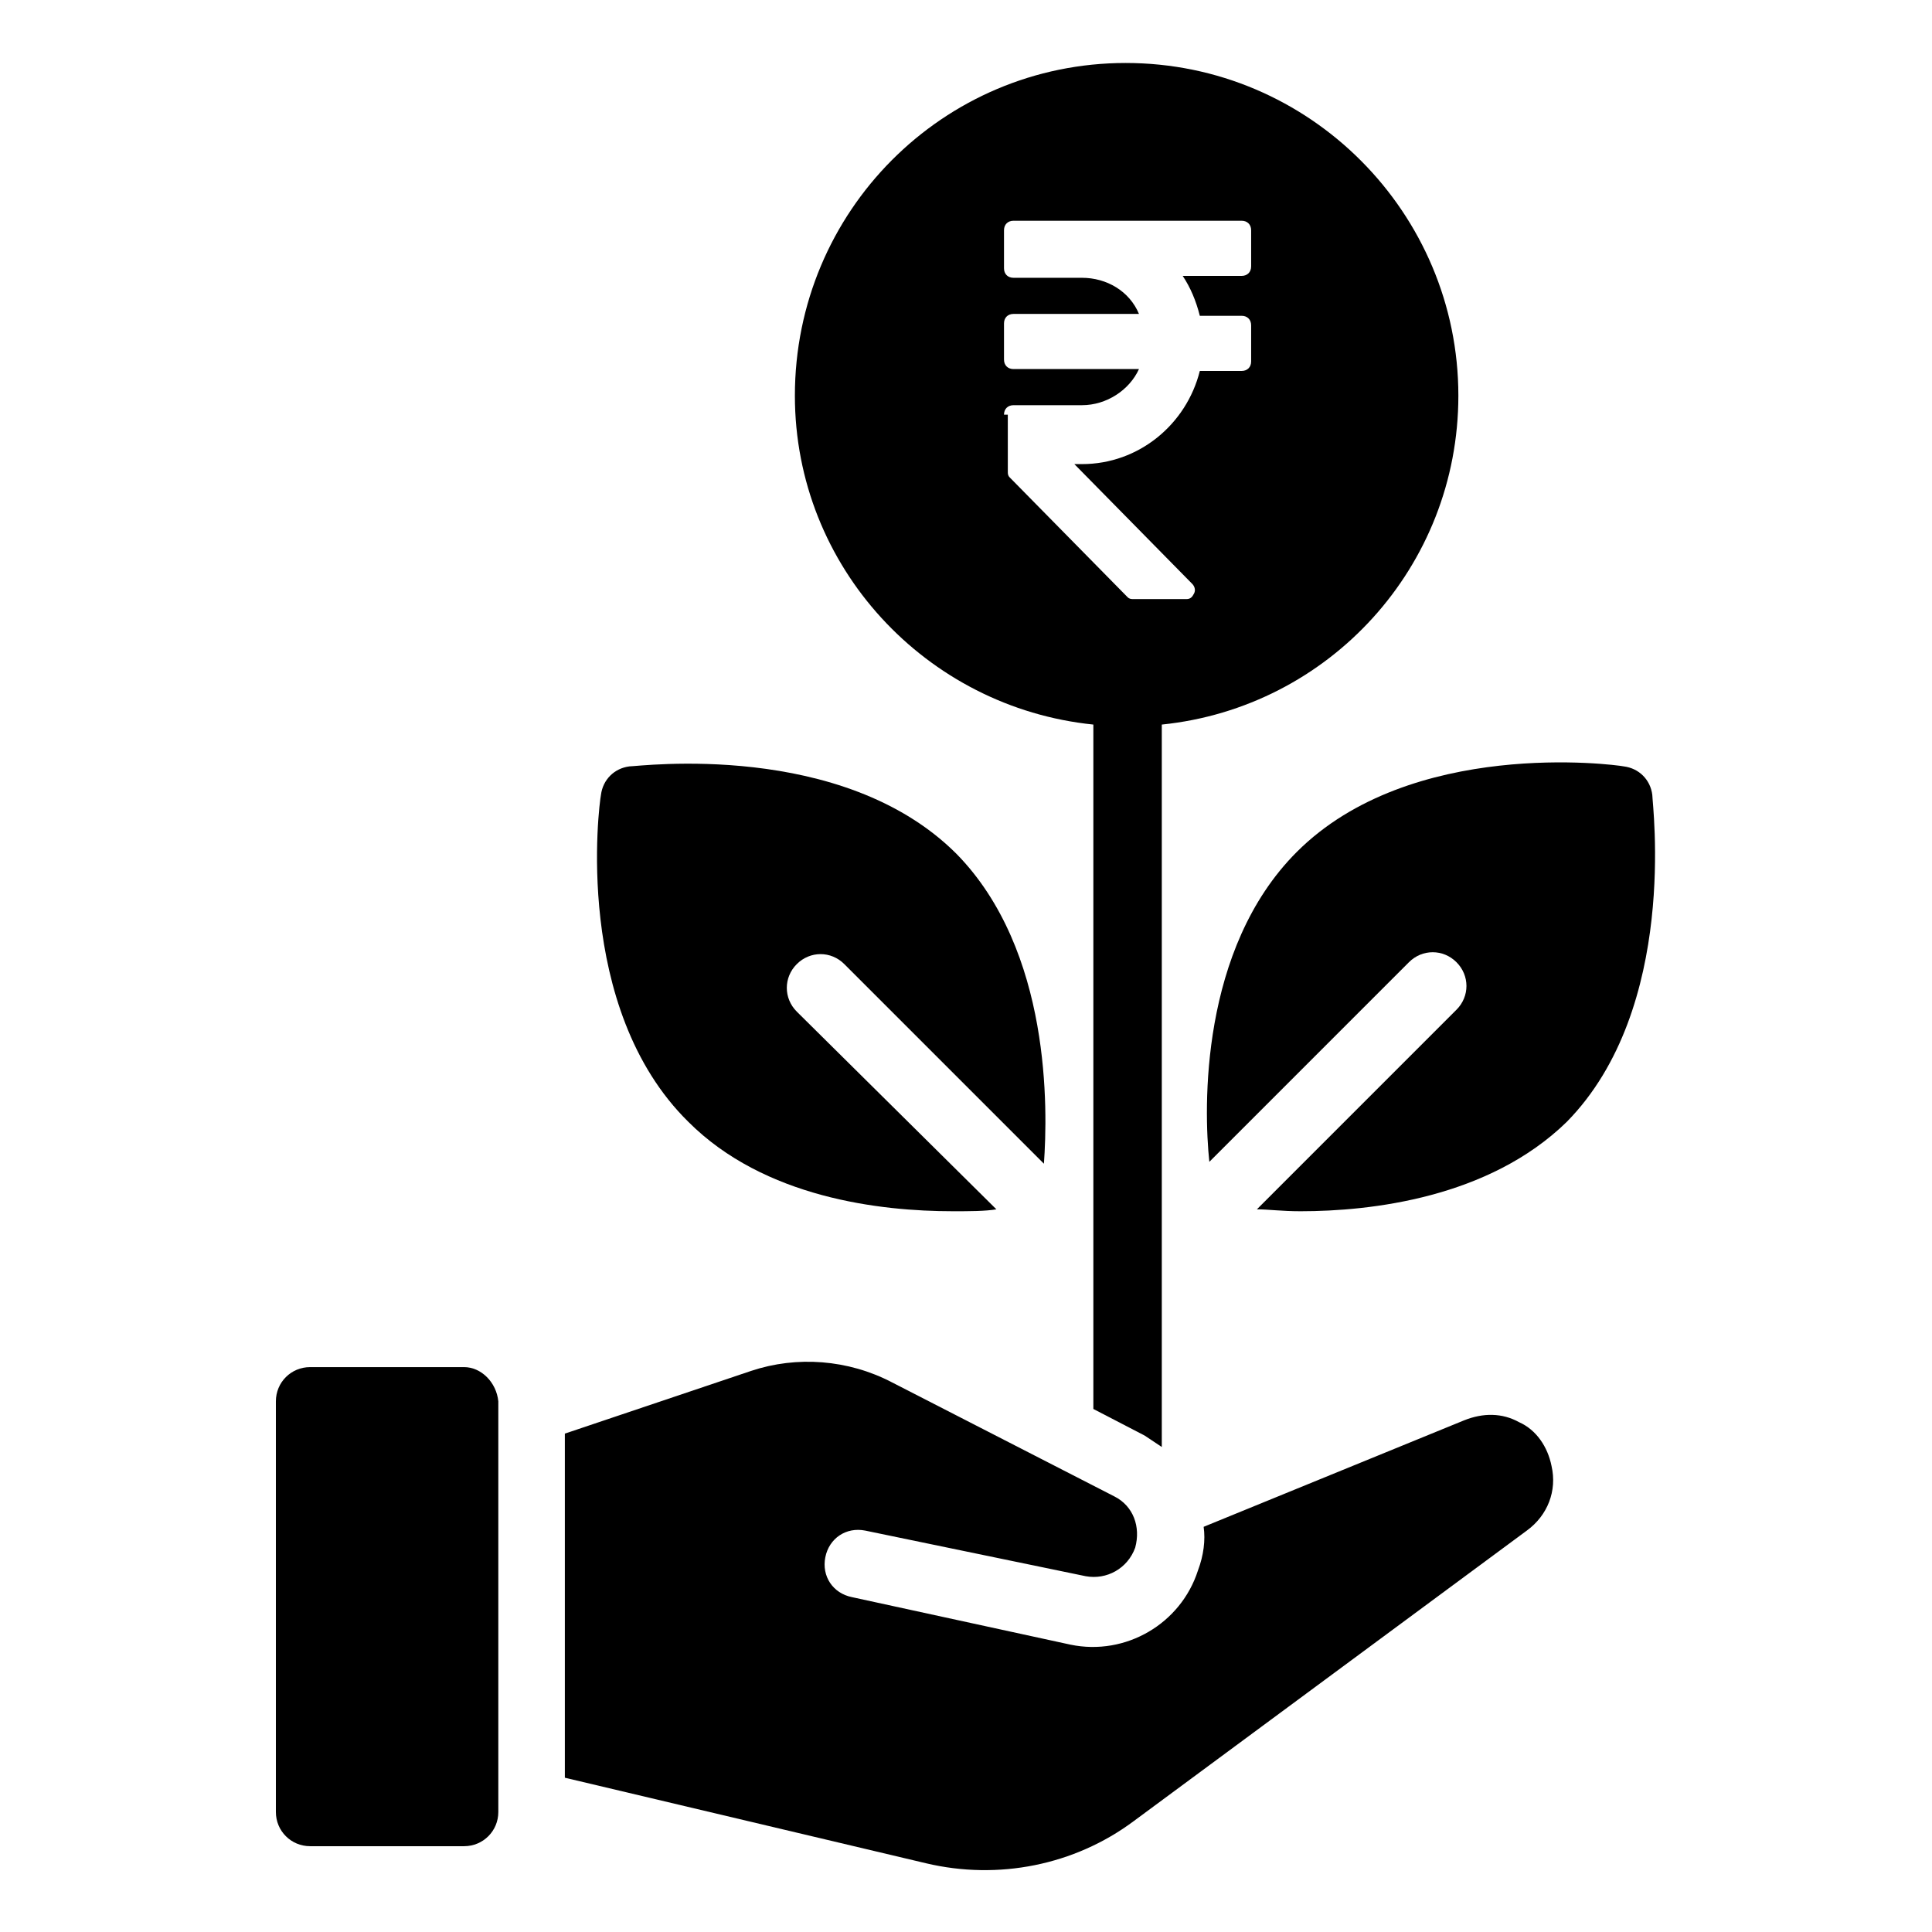
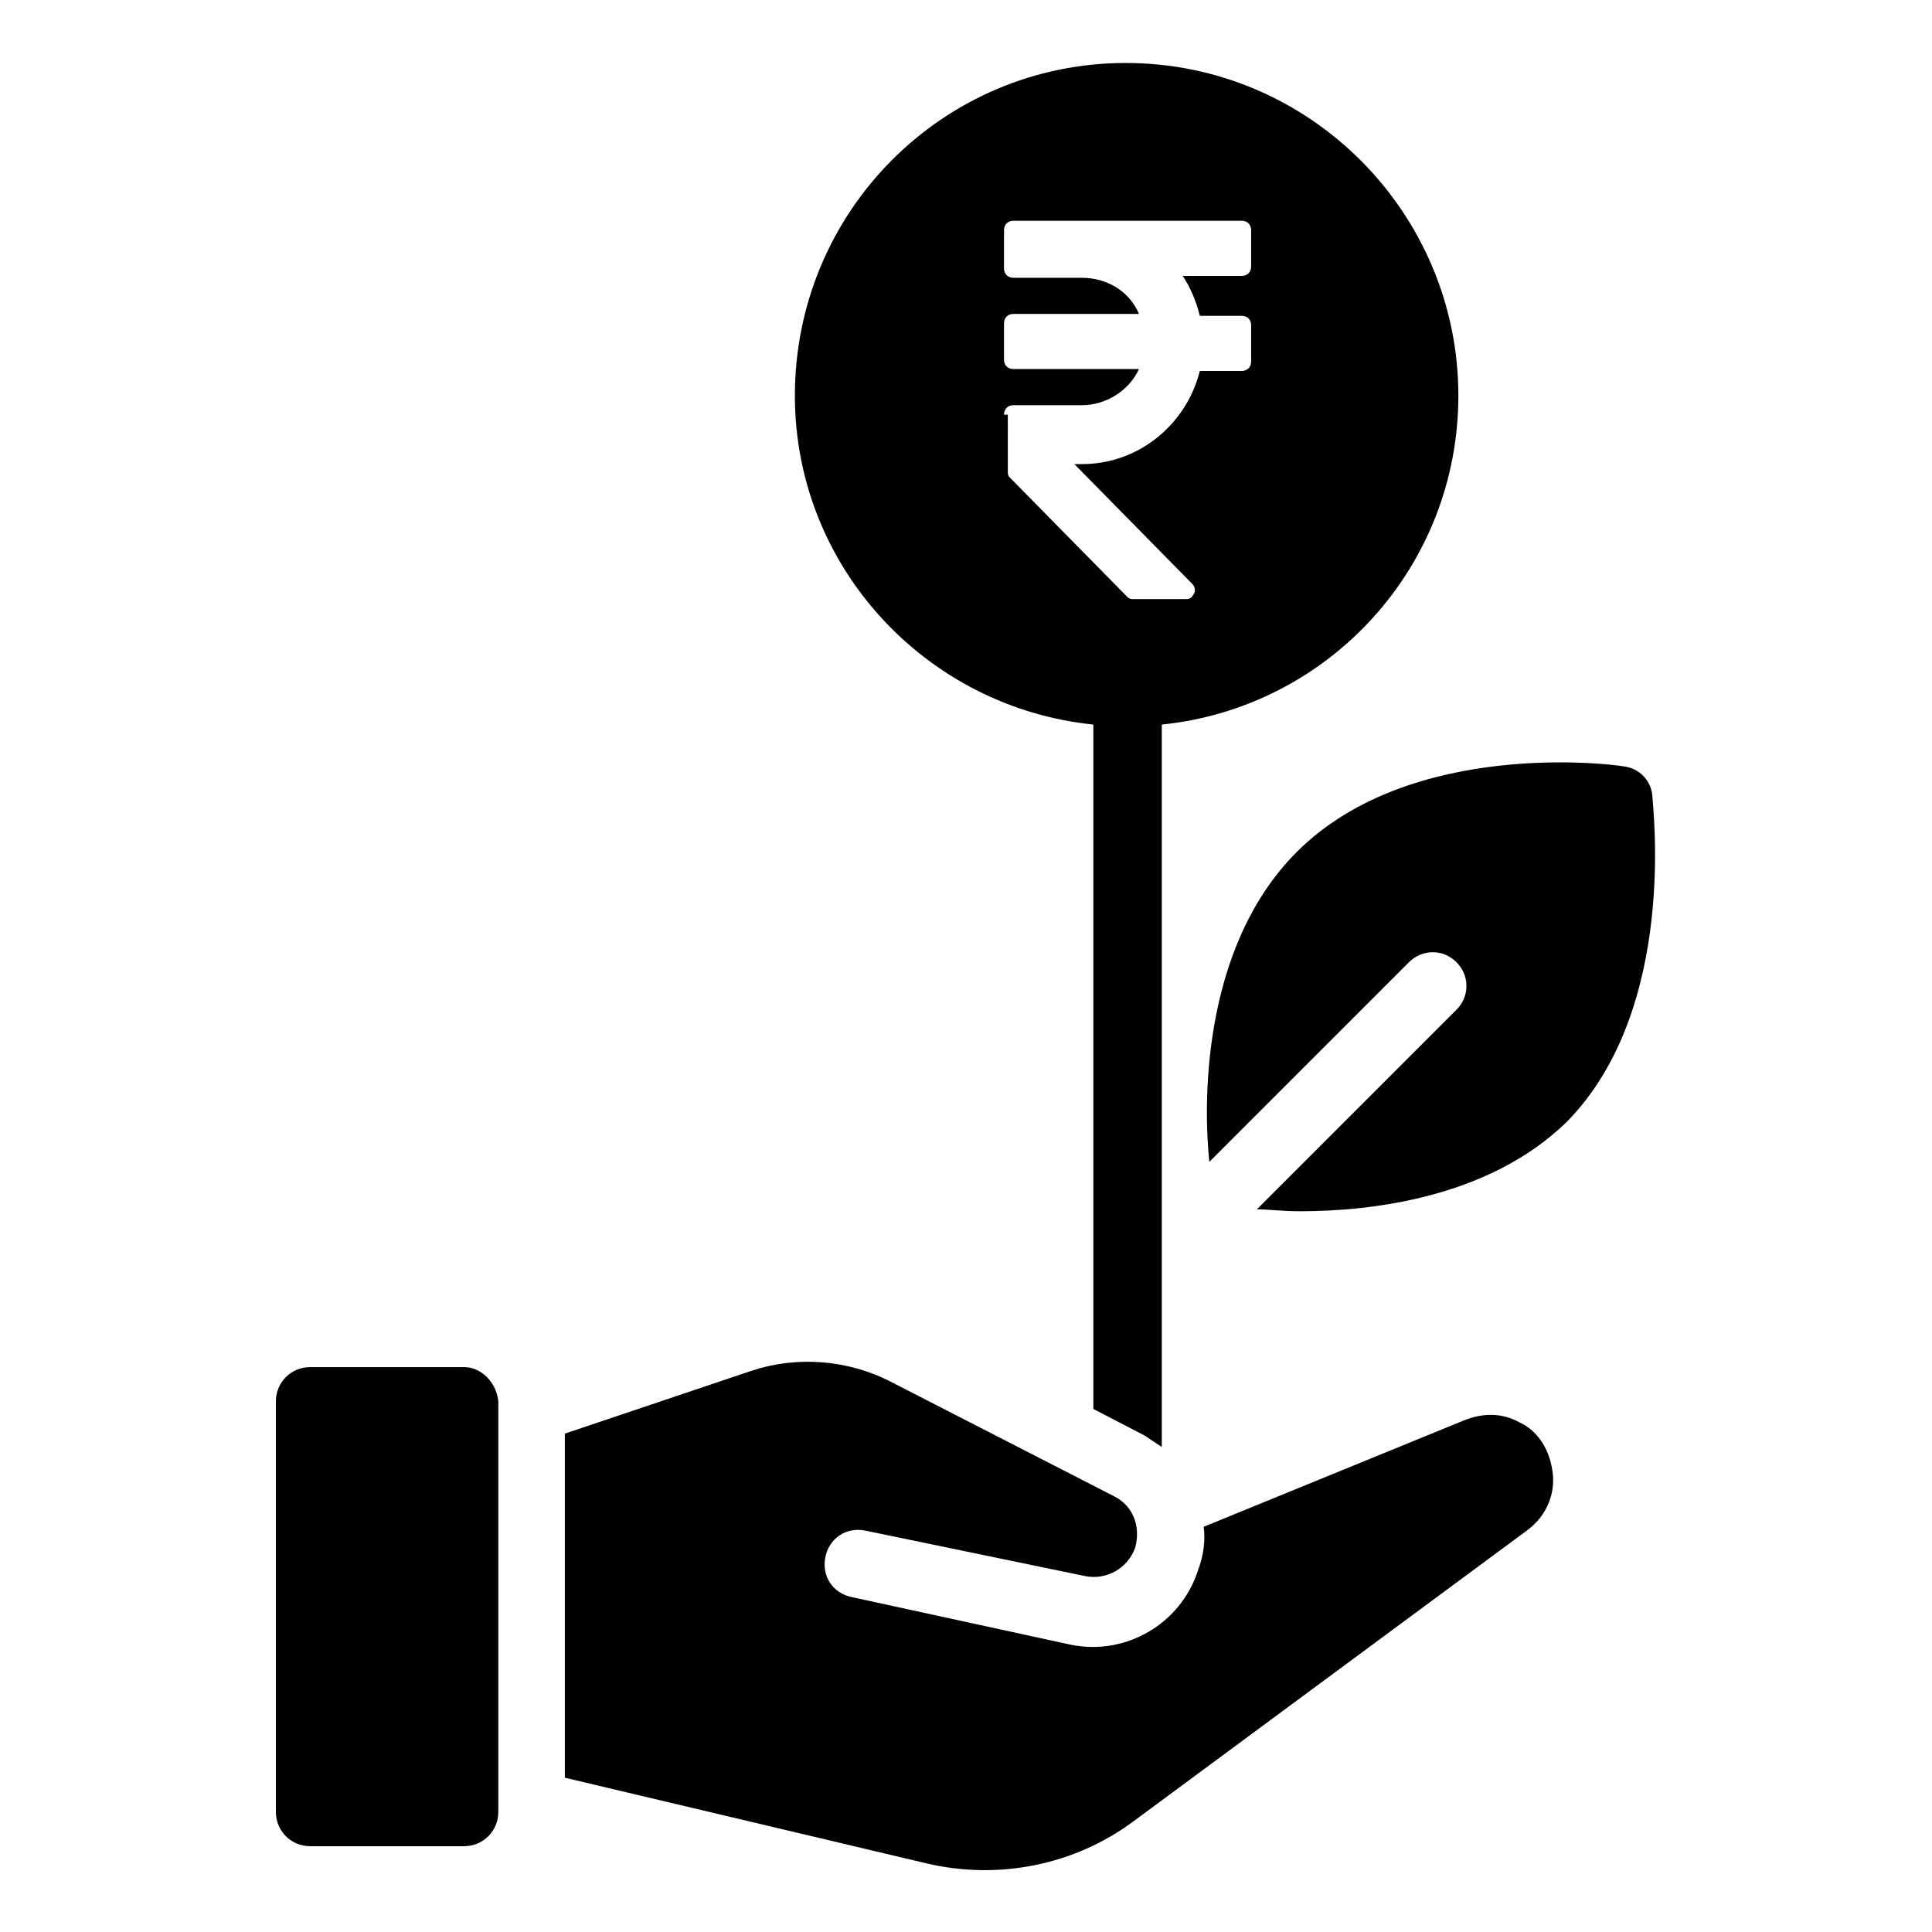
<svg xmlns="http://www.w3.org/2000/svg" fill="#000000" width="800px" height="800px" version="1.1" viewBox="144 144 512 512">
  <g>
-     <path d="m396.47 464.99c4.535 0 8.566 0 11.586-0.504l-52.898-52.395c-3.527-3.527-3.527-9.07 0-12.594 3.527-3.527 9.07-3.527 12.594 0l52.898 52.898c1.008-14.105 2.016-56.426-23.176-82.121-30.23-30.23-84.137-23.176-86.656-23.176-4.031 0.504-7.055 3.527-7.559 7.559-0.504 2.519-7.559 56.426 23.176 86.656 20.156 20.152 50.891 23.676 70.035 23.676z" />
    <path d="m581.88 354.66c-0.504-4.031-3.527-7.055-7.559-7.559-2.519-0.504-56.426-7.555-86.656 22.672-25.695 25.695-24.688 68.016-23.176 82.121l52.898-52.898c3.527-3.527 9.07-3.527 12.594 0 3.527 3.527 3.527 9.07 0 12.594l-52.895 52.898c3.023 0 6.551 0.504 11.586 0.504 18.641 0 49.879-3.527 70.535-23.68 29.723-30.227 22.672-84.133 22.672-86.652z" />
    <path d="m266.99 506.3h-40.809c-5.039 0-9.07 4.031-9.07 9.07v108.82c0 5.039 4.031 9.07 9.07 9.07h40.809c5.039 0 9.07-4.031 9.07-9.07v-108.82c-0.504-5.039-4.535-9.07-9.07-9.07z" />
    <path d="m546.61 520.91c-4.535-2.519-9.574-2.519-14.609-0.504l-69.023 28.215c0.504 3.527 0 7.559-1.512 11.586-4.535 14.105-19.145 22.672-33.754 19.648l-57.938-12.598c-5.039-1.008-8.062-5.543-7.055-10.578 1.008-5.039 5.543-8.062 10.578-7.055l58.441 12.09c5.543 1.008 11.082-2.016 13.098-7.559 1.512-5.543-0.504-11.082-5.543-13.602l-58.945-30.23c-11.586-6.047-25.191-7.055-37.281-3.023l-49.375 16.625v91.191l95.723 22.672c19.145 4.535 39.297 0.504 54.914-11.082l104.29-77.082c5.543-4.031 8.062-10.578 6.551-17.129-1-5.039-4.023-9.57-8.559-11.586z" />
    <path d="m433.75 336.02v181.37l13.602 7.055c1.512 1.008 3.023 2.016 4.535 3.023v-191.45c44.336-4.535 78.594-41.816 78.594-87.16 0-48.367-39.297-88.168-88.168-88.168-48.363 0-87.66 39.297-87.66 88.168 0 45.344 34.762 82.625 79.098 87.16zm-23.68-82.121c0-1.512 1.008-2.519 2.519-2.519h18.137c6.551 0 12.594-4.031 15.113-9.574h-33.25c-1.512 0-2.519-1.008-2.519-2.519v-9.574c0-1.512 1.008-2.519 2.519-2.519h33.25c-2.519-6.047-8.566-9.574-15.113-9.574h-18.137c-1.512 0-2.519-1.008-2.519-2.519v-10.078c0-1.512 1.008-2.519 2.519-2.519h60.457c1.512 0 2.519 1.008 2.519 2.519v9.574c0 1.512-1.008 2.519-2.519 2.519h-15.617c2.016 3.023 3.527 6.551 4.535 10.578h11.082c1.512 0 2.519 1.008 2.519 2.519v9.574c0 1.512-1.008 2.519-2.519 2.519h-11.082c-3.527 14.105-16.121 24.688-31.234 24.688h-2.016l31.234 31.738c0.504 0.504 1.008 1.512 0.504 2.519-0.504 1.008-1.008 1.512-2.016 1.512h-14.105c-0.504 0-1.008 0-1.512-0.504l-31.234-31.738c-0.504-0.504-0.504-1.008-0.504-1.512l-0.004-15.109z" />
  </g>
</svg>